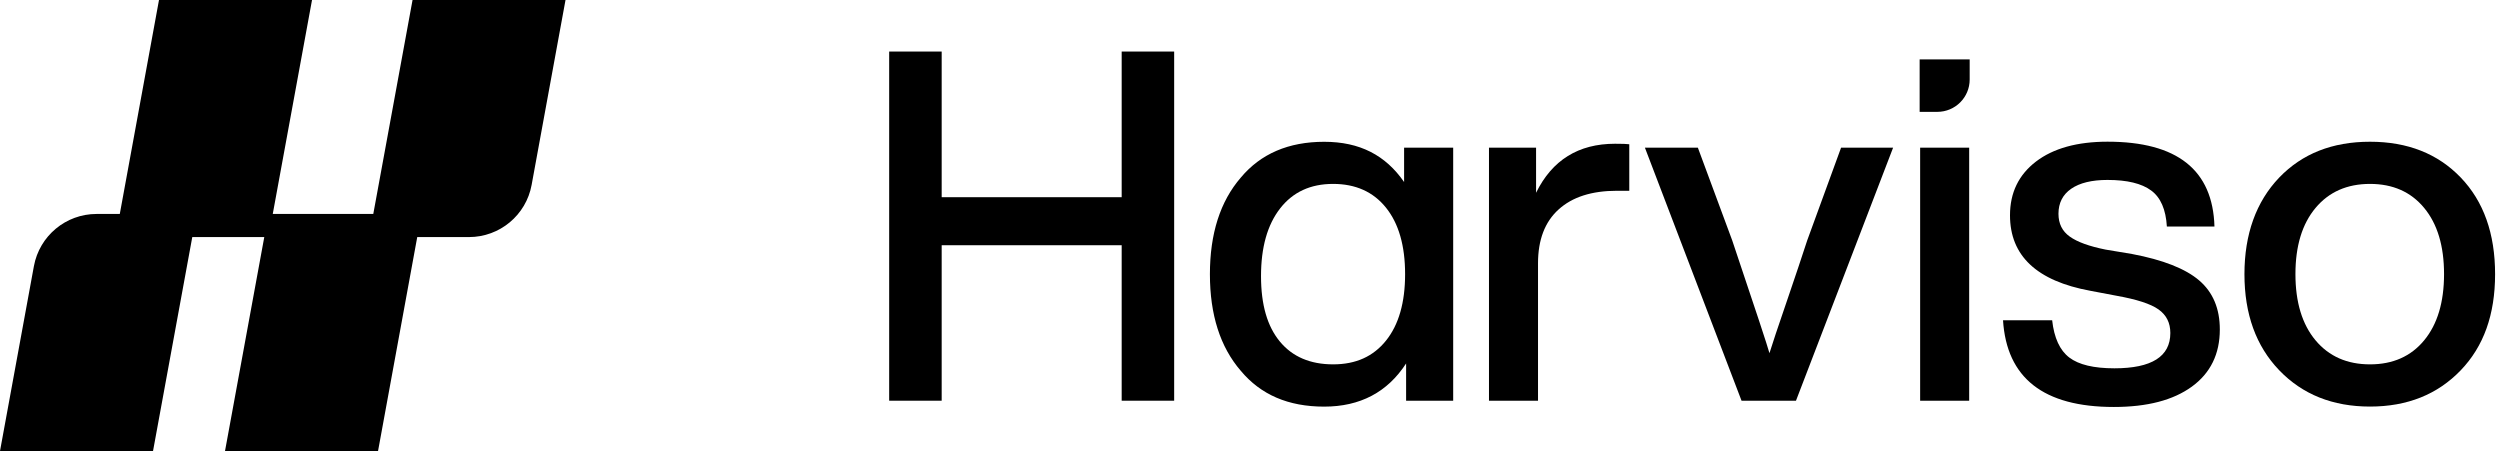
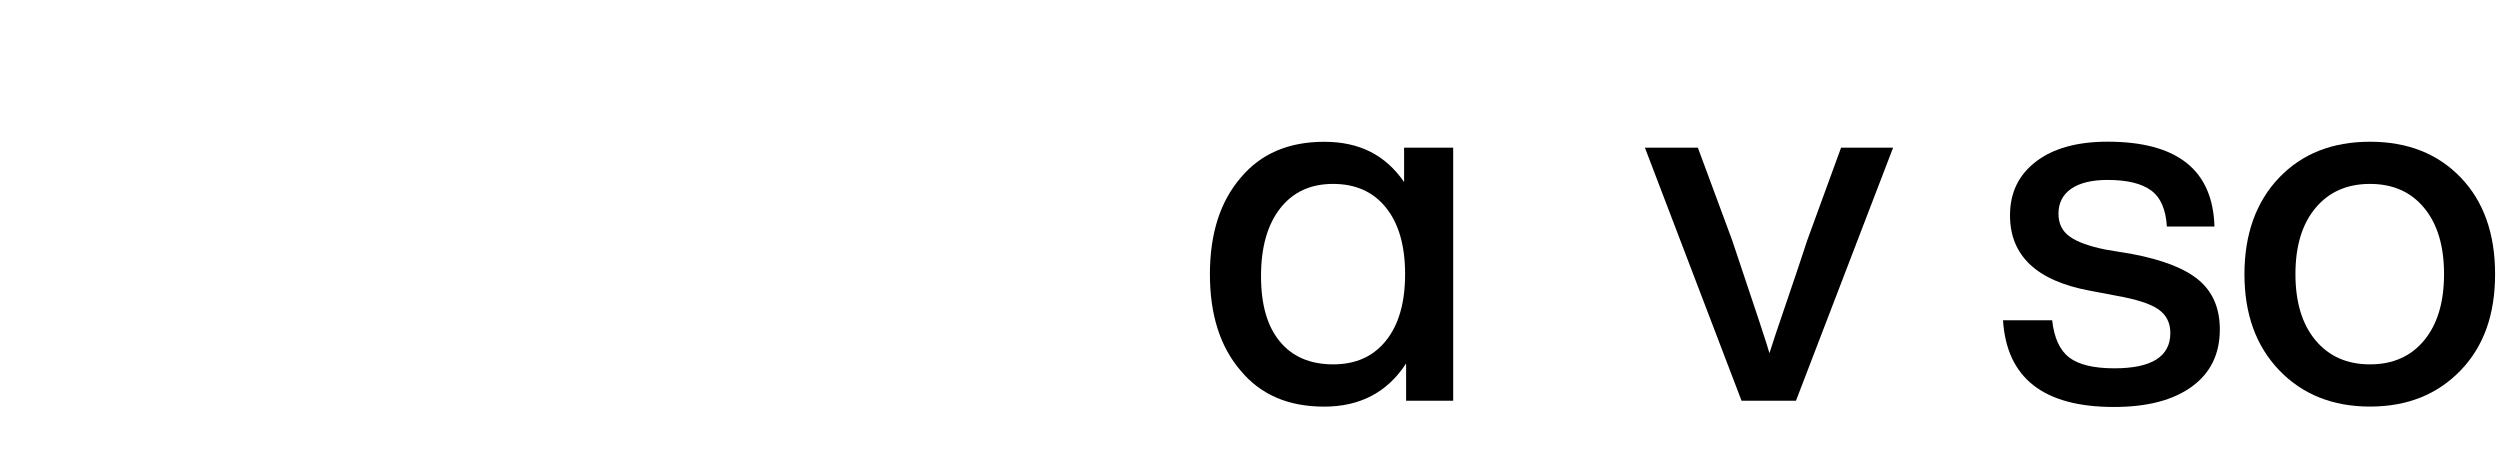
<svg xmlns="http://www.w3.org/2000/svg" width="194" height="35" viewBox="0 0 194 35" fill="none">
  <g clip-path="url(#clip0_1_9950)">
-     <path d="M43.884 0L41.254 14.349C40.825 16.694 38.779 18.397 36.391 18.397H32.378L29.336 35H17.461L20.508 18.397H14.921L11.875 35H0L2.631 20.651C3.064 18.306 5.11 16.603 7.493 16.603H9.296L12.338 0H24.213L21.166 16.603H28.967L32.014 0H43.884Z" fill="black" />
-   </g>
-   <path d="M87.042 4H91.115V31.095H87.042V19.03H73.074V31.095H69V4H73.074V15.303H87.042V4Z" fill="black" />
+     </g>
  <path d="M108.962 11.459H112.767V31.095H109.114V28.204C107.666 30.436 105.547 31.554 102.756 31.554C99.965 31.554 97.833 30.627 96.286 28.776C94.687 26.926 93.889 24.425 93.889 21.279C93.889 18.133 94.687 15.632 96.286 13.781C97.833 11.931 99.991 11.003 102.756 11.003C105.521 11.003 107.515 12.043 108.958 14.124V11.459H108.962ZM107.554 26.432C108.542 25.201 109.036 23.48 109.036 21.275C109.036 19.069 108.542 17.348 107.554 16.117C106.566 14.886 105.196 14.271 103.445 14.271C101.694 14.271 100.325 14.904 99.337 16.174C98.349 17.444 97.855 19.194 97.855 21.426C97.855 23.658 98.344 25.327 99.319 26.506C100.295 27.684 101.673 28.274 103.45 28.274C105.226 28.274 106.57 27.658 107.558 26.427L107.554 26.432Z" fill="black" />
-   <path d="M126.432 11.19V14.804H125.478C123.524 14.804 122.016 15.285 120.95 16.252C119.883 17.214 119.35 18.609 119.35 20.438V31.095H115.545V11.458H119.199V14.96C120.443 12.425 122.484 11.155 125.327 11.155C125.886 11.155 126.254 11.168 126.432 11.194V11.19Z" fill="black" />
  <path d="M142.87 11.459H146.905L139.368 31.095H135.143L127.645 11.459H131.754L134.419 18.653C136.222 24.005 137.184 26.926 137.31 27.407C137.388 27.151 137.553 26.644 137.804 25.886C138.06 25.123 138.415 24.079 138.87 22.748C139.325 21.418 139.784 20.052 140.239 18.657L142.866 11.463L142.87 11.459Z" fill="black" />
-   <path d="M148.964 8.68V4.607H152.847V6.171C152.847 7.558 151.724 8.68 150.337 8.68H148.964ZM149.003 31.095V11.459H152.808V31.095H149.003Z" fill="black" />
  <path d="M155.443 24.855H159.248C159.399 26.224 159.846 27.19 160.578 27.745C161.315 28.304 162.481 28.581 164.08 28.581C166.97 28.581 168.418 27.667 168.418 25.843C168.418 25.058 168.115 24.447 167.504 24.014C166.897 23.58 165.805 23.229 164.232 22.948L162.216 22.566C158.056 21.803 155.976 19.853 155.976 16.707C155.976 14.956 156.647 13.569 157.991 12.538C159.334 11.511 161.189 10.995 163.547 10.995C168.951 10.995 171.716 13.188 171.842 17.578H168.149C168.071 16.261 167.668 15.324 166.931 14.783C166.195 14.237 165.068 13.963 163.542 13.963C162.325 13.963 161.384 14.193 160.725 14.648C160.067 15.103 159.737 15.753 159.737 16.59C159.737 17.353 160.028 17.942 160.613 18.358C161.198 18.778 162.121 19.112 163.391 19.368L165.445 19.71C167.855 20.165 169.592 20.85 170.659 21.764C171.725 22.679 172.258 23.944 172.258 25.57C172.258 27.472 171.534 28.95 170.087 30.003C168.639 31.056 166.624 31.581 164.036 31.581C158.58 31.581 155.716 29.336 155.434 24.846L155.443 24.855Z" fill="black" />
  <path d="M183.912 31.55C181.021 31.55 178.672 30.61 176.869 28.733C175.066 26.857 174.169 24.369 174.169 21.274C174.169 18.18 175.071 15.654 176.869 13.777C178.646 11.927 180.991 10.999 183.912 10.999C186.833 10.999 189.177 11.927 190.954 13.777C192.731 15.628 193.619 18.128 193.619 21.274C193.619 24.421 192.731 26.883 190.954 28.733C189.151 30.61 186.807 31.55 183.912 31.55ZM188.115 26.41C189.142 25.166 189.658 23.454 189.658 21.27C189.658 19.086 189.142 17.374 188.115 16.135C187.088 14.891 185.688 14.271 183.912 14.271C182.135 14.271 180.726 14.891 179.686 16.135C178.646 17.378 178.126 19.09 178.126 21.27C178.126 23.45 178.646 25.166 179.686 26.41C180.726 27.654 182.135 28.274 183.912 28.274C185.688 28.274 187.088 27.654 188.115 26.41Z" fill="black" />
  <defs>
    <clipPath id="clip0_1_9950">
-       <rect width="44" height="35" fill="white" />
-     </clipPath>
+       </clipPath>
  </defs>
</svg>